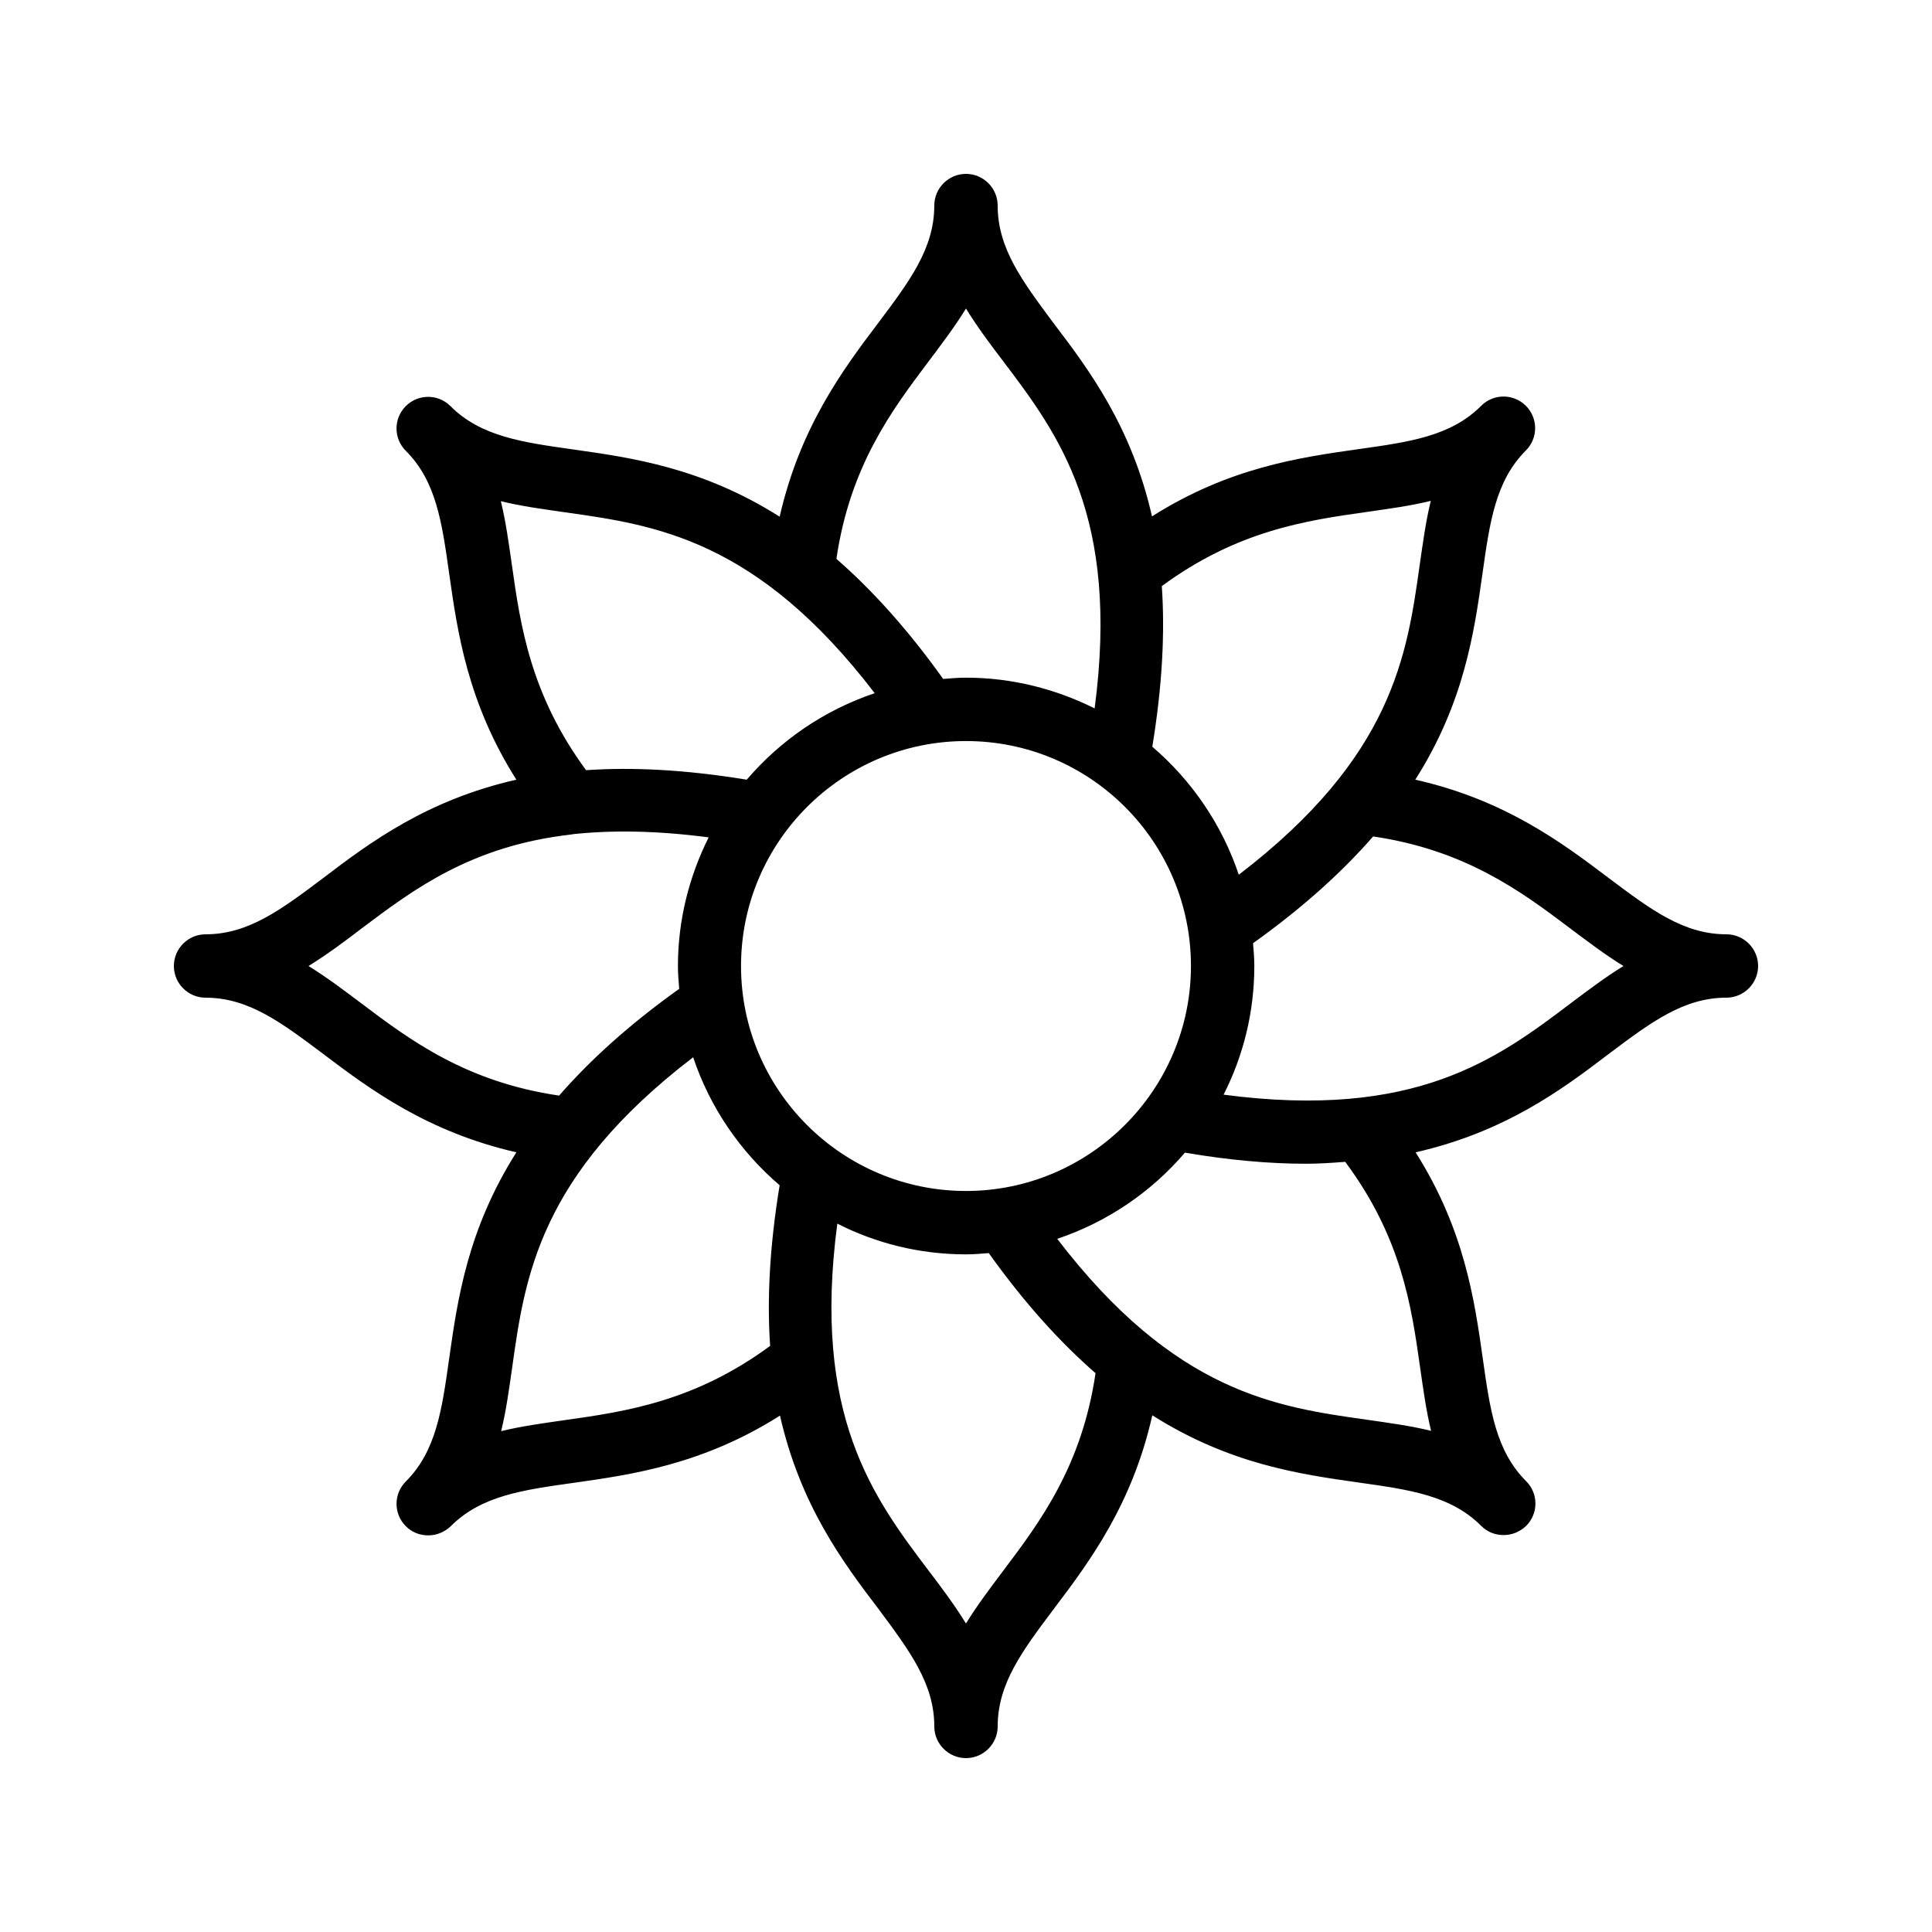
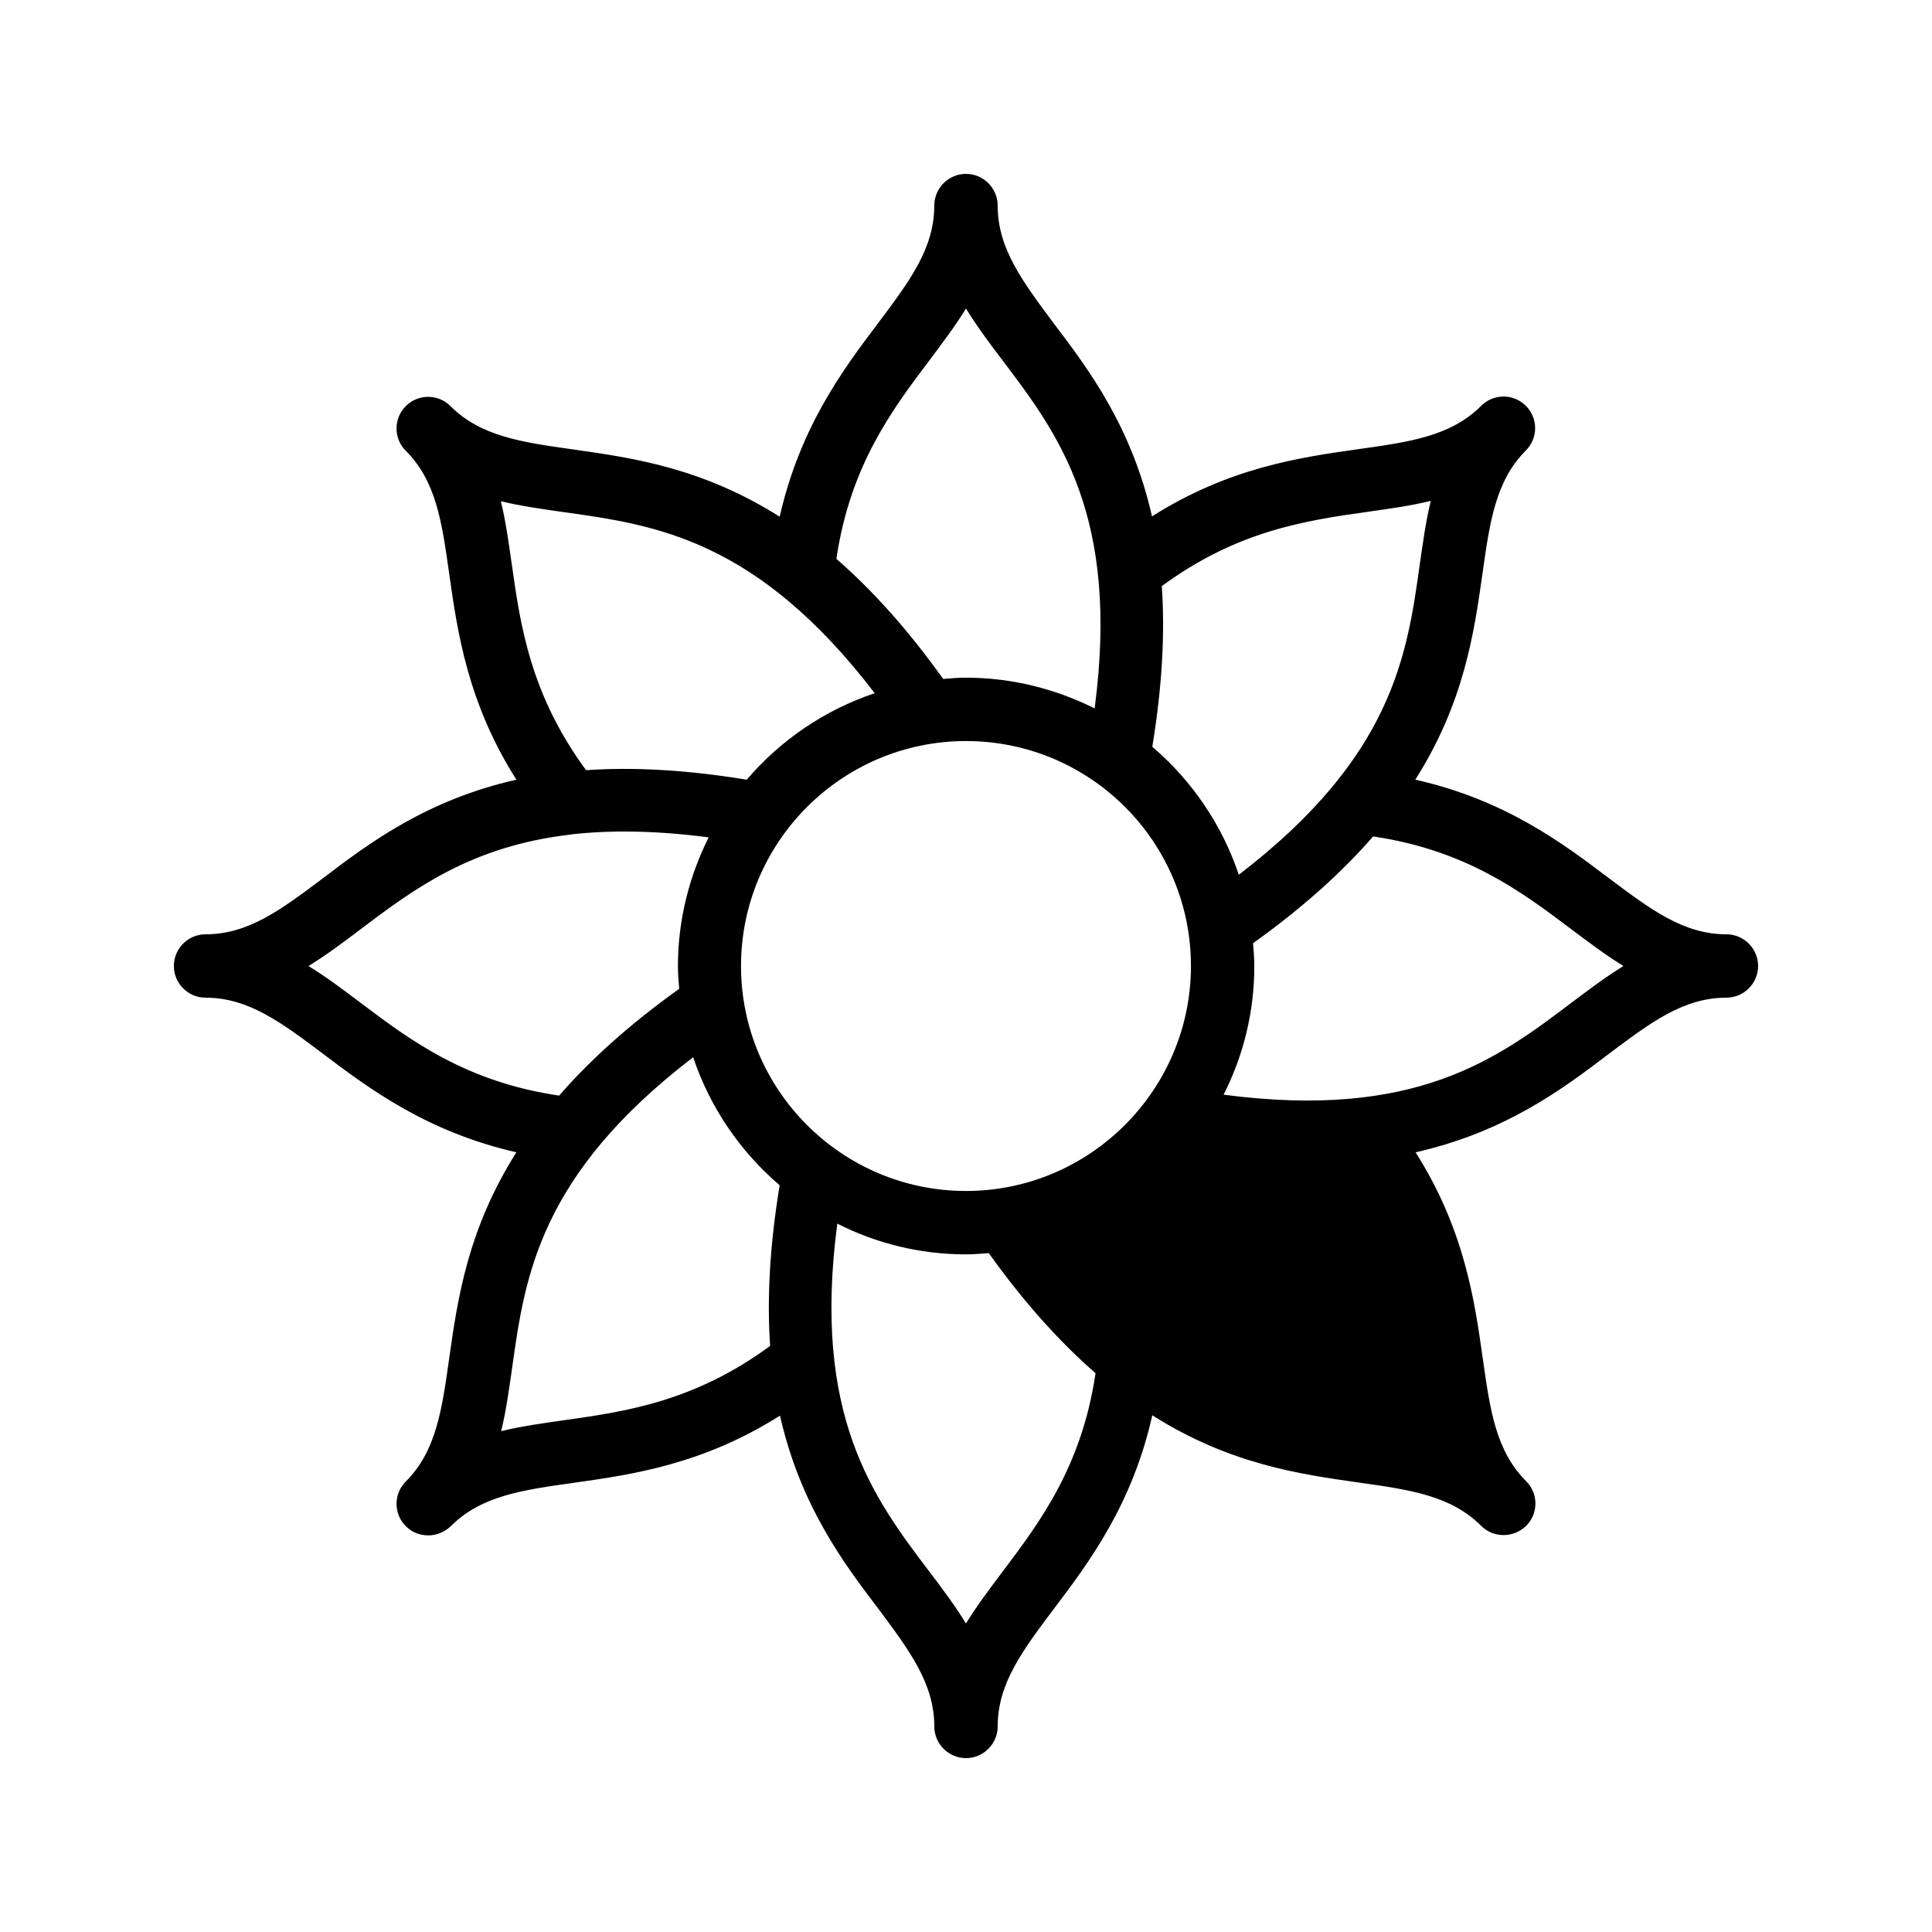
<svg xmlns="http://www.w3.org/2000/svg" fill="#000000" width="800px" height="800px" version="1.1" viewBox="144 144 512 512">
-   <path d="m601.52 391.6c-11.418 0-20.152-6.633-31.234-14.945-12.426-9.406-27.625-20.738-51.219-26.031 13.016-20.488 15.617-39.215 17.801-54.578 1.93-13.688 3.441-24.602 11.504-32.664 3.273-3.273 3.273-8.566 0-11.84-3.273-3.273-8.566-3.273-11.84 0-8.062 8.062-18.895 9.574-32.664 11.504-15.449 2.184-34.176 4.871-54.578 17.801-5.375-23.68-16.625-38.793-26.031-51.137-8.234-11.082-14.867-19.816-14.867-31.234 0-4.617-3.777-8.398-8.398-8.398-4.617 0-8.398 3.777-8.398 8.398 0 11.418-6.633 20.152-14.945 31.234-9.406 12.426-20.656 27.625-26.031 51.219-20.57-13.016-39.215-15.617-54.578-17.801-13.688-1.93-24.602-3.441-32.664-11.504-3.273-3.273-8.566-3.273-11.84 0-3.273 3.273-3.273 8.566 0 11.84 8.062 8.062 9.574 18.895 11.504 32.578 2.184 15.449 4.871 34.176 17.801 54.578-23.68 5.375-38.793 16.625-51.137 26.031-11.078 8.316-19.812 14.949-31.23 14.949-4.617 0-8.398 3.777-8.398 8.398 0 4.617 3.777 8.398 8.398 8.398 11.418 0 20.152 6.633 31.234 14.945 12.426 9.406 27.625 20.656 51.137 26.031-13.016 20.57-15.617 39.215-17.801 54.578-1.93 13.688-3.441 24.602-11.504 32.664-3.273 3.273-3.273 8.566 0 11.84 1.68 1.68 3.777 2.434 5.961 2.434s4.281-0.84 5.961-2.434c8.062-8.062 18.895-9.574 32.664-11.504 15.449-2.184 34.176-4.871 54.578-17.801 5.375 23.68 16.625 38.793 26.031 51.137 8.23 11.082 14.863 19.812 14.863 31.234 0 4.617 3.777 8.398 8.398 8.398 4.617 0 8.398-3.777 8.398-8.398 0-11.418 6.633-20.152 14.945-31.234 9.406-12.426 20.738-27.625 26.031-51.219 20.57 13.016 39.215 15.617 54.578 17.801 13.688 1.93 24.52 3.441 32.578 11.504 1.68 1.68 3.777 2.434 5.961 2.434 2.184 0 4.281-0.84 5.961-2.434 3.273-3.273 3.273-8.566 0-11.84-8.062-8.062-9.574-18.895-11.504-32.578-2.184-15.449-4.871-34.176-17.801-54.578 23.68-5.375 38.793-16.625 51.137-26.031 11.086-8.32 19.816-14.953 31.238-14.953 4.617 0 8.398-3.777 8.398-8.398-0.004-4.617-3.781-8.395-8.398-8.395zm-95.305-111.93c5.793-0.84 11.504-1.594 16.961-2.938-1.344 5.457-2.098 11.168-2.938 16.961-3.359 23.93-7.137 50.883-47.945 82.121-4.449-13.266-12.426-24.938-22.922-33.922 2.688-16.375 3.359-30.398 2.519-42.57 19.98-14.699 38.203-17.387 54.324-19.652zm-106.22 179.95c-32.832 0-59.617-26.703-59.617-59.617 0-32.832 26.703-59.617 59.617-59.617s59.617 26.703 59.617 59.617c0 32.832-26.785 59.617-59.617 59.617zm-9.91-219.83c3.527-4.703 6.969-9.238 9.91-14.023 2.938 4.785 6.383 9.406 9.91 14.023 14.609 19.312 30.898 41.059 24.184 91.945-10.242-5.121-21.832-8.145-34.09-8.145-2.016 0-4.031 0.168-6.047 0.336-9.656-13.52-19.145-23.848-28.297-31.824 3.606-24.516 14.605-39.297 24.43-52.312zm-110.42 53.992c-0.84-5.793-1.594-11.504-2.938-16.961 5.457 1.344 11.168 2.098 16.961 2.938 23.93 3.359 50.883 7.137 82.121 47.945-13.266 4.449-24.938 12.426-33.922 22.922-16.375-2.688-30.398-3.359-42.57-2.519-14.699-19.98-17.387-38.199-19.652-54.324zm-39.887 116.13c-4.703-3.527-9.238-6.969-14.023-9.91 4.785-2.938 9.406-6.383 14.023-9.91 13.938-10.496 29.137-21.914 55.586-24.938 0.168 0 0.25-0.082 0.418-0.082 10.16-1.09 21.914-1.008 36.023 0.84-5.121 10.242-8.145 21.832-8.145 34.09 0 2.016 0.168 4.031 0.336 6.047-13.52 9.656-23.848 19.145-31.824 28.297-24.598-3.609-39.379-14.609-52.395-24.434zm53.992 110.42c-5.793 0.84-11.504 1.594-16.961 2.938 1.344-5.457 2.098-11.168 2.938-16.961 3.359-23.93 7.137-50.883 47.945-82.121 4.449 13.266 12.426 24.938 22.922 33.922-2.688 16.375-3.359 30.398-2.519 42.57-19.98 14.699-38.199 17.387-54.324 19.652zm116.13 39.887c-3.527 4.703-6.969 9.238-9.91 14.023-2.938-4.785-6.383-9.406-9.91-14.023-14.609-19.312-30.898-41.059-24.184-91.945 10.242 5.207 21.832 8.145 34.09 8.145 2.016 0 4.031-0.168 6.047-0.336 9.656 13.52 19.145 23.848 28.297 31.824-3.606 24.52-14.605 39.297-24.43 52.312zm110.42-53.992c0.84 5.793 1.594 11.504 2.938 16.961-5.457-1.344-11.168-2.098-16.961-2.938-23.93-3.359-50.883-7.137-82.121-47.945 13.266-4.449 24.938-12.426 33.84-22.84 11.84 2.016 22.504 2.938 32.074 2.938 3.695 0 7.055-0.25 10.41-0.504 14.867 19.984 17.555 38.207 19.82 54.328zm39.887-96.312c-19.312 14.609-41.059 30.898-91.945 24.184 5.207-10.242 8.145-21.832 8.145-34.09 0-2.016-0.168-4.031-0.336-6.047 13.52-9.656 23.848-19.145 31.824-28.297 24.52 3.609 39.297 14.609 52.312 24.434 4.703 3.527 9.238 6.969 14.023 9.91-4.789 2.938-9.32 6.379-14.023 9.906z" />
+   <path d="m601.52 391.6c-11.418 0-20.152-6.633-31.234-14.945-12.426-9.406-27.625-20.738-51.219-26.031 13.016-20.488 15.617-39.215 17.801-54.578 1.93-13.688 3.441-24.602 11.504-32.664 3.273-3.273 3.273-8.566 0-11.84-3.273-3.273-8.566-3.273-11.84 0-8.062 8.062-18.895 9.574-32.664 11.504-15.449 2.184-34.176 4.871-54.578 17.801-5.375-23.68-16.625-38.793-26.031-51.137-8.234-11.082-14.867-19.816-14.867-31.234 0-4.617-3.777-8.398-8.398-8.398-4.617 0-8.398 3.777-8.398 8.398 0 11.418-6.633 20.152-14.945 31.234-9.406 12.426-20.656 27.625-26.031 51.219-20.57-13.016-39.215-15.617-54.578-17.801-13.688-1.93-24.602-3.441-32.664-11.504-3.273-3.273-8.566-3.273-11.84 0-3.273 3.273-3.273 8.566 0 11.84 8.062 8.062 9.574 18.895 11.504 32.578 2.184 15.449 4.871 34.176 17.801 54.578-23.68 5.375-38.793 16.625-51.137 26.031-11.078 8.316-19.812 14.949-31.23 14.949-4.617 0-8.398 3.777-8.398 8.398 0 4.617 3.777 8.398 8.398 8.398 11.418 0 20.152 6.633 31.234 14.945 12.426 9.406 27.625 20.656 51.137 26.031-13.016 20.57-15.617 39.215-17.801 54.578-1.93 13.688-3.441 24.602-11.504 32.664-3.273 3.273-3.273 8.566 0 11.84 1.68 1.68 3.777 2.434 5.961 2.434s4.281-0.84 5.961-2.434c8.062-8.062 18.895-9.574 32.664-11.504 15.449-2.184 34.176-4.871 54.578-17.801 5.375 23.68 16.625 38.793 26.031 51.137 8.23 11.082 14.863 19.812 14.863 31.234 0 4.617 3.777 8.398 8.398 8.398 4.617 0 8.398-3.777 8.398-8.398 0-11.418 6.633-20.152 14.945-31.234 9.406-12.426 20.738-27.625 26.031-51.219 20.57 13.016 39.215 15.617 54.578 17.801 13.688 1.93 24.52 3.441 32.578 11.504 1.68 1.68 3.777 2.434 5.961 2.434 2.184 0 4.281-0.84 5.961-2.434 3.273-3.273 3.273-8.566 0-11.84-8.062-8.062-9.574-18.895-11.504-32.578-2.184-15.449-4.871-34.176-17.801-54.578 23.68-5.375 38.793-16.625 51.137-26.031 11.086-8.32 19.816-14.953 31.238-14.953 4.617 0 8.398-3.777 8.398-8.398-0.004-4.617-3.781-8.395-8.398-8.395zm-95.305-111.93c5.793-0.84 11.504-1.594 16.961-2.938-1.344 5.457-2.098 11.168-2.938 16.961-3.359 23.93-7.137 50.883-47.945 82.121-4.449-13.266-12.426-24.938-22.922-33.922 2.688-16.375 3.359-30.398 2.519-42.57 19.98-14.699 38.203-17.387 54.324-19.652zm-106.22 179.95c-32.832 0-59.617-26.703-59.617-59.617 0-32.832 26.703-59.617 59.617-59.617s59.617 26.703 59.617 59.617c0 32.832-26.785 59.617-59.617 59.617zm-9.91-219.83c3.527-4.703 6.969-9.238 9.91-14.023 2.938 4.785 6.383 9.406 9.91 14.023 14.609 19.312 30.898 41.059 24.184 91.945-10.242-5.121-21.832-8.145-34.09-8.145-2.016 0-4.031 0.168-6.047 0.336-9.656-13.52-19.145-23.848-28.297-31.824 3.606-24.516 14.605-39.297 24.43-52.312zm-110.42 53.992c-0.84-5.793-1.594-11.504-2.938-16.961 5.457 1.344 11.168 2.098 16.961 2.938 23.93 3.359 50.883 7.137 82.121 47.945-13.266 4.449-24.938 12.426-33.922 22.922-16.375-2.688-30.398-3.359-42.57-2.519-14.699-19.98-17.387-38.199-19.652-54.324zm-39.887 116.13c-4.703-3.527-9.238-6.969-14.023-9.91 4.785-2.938 9.406-6.383 14.023-9.91 13.938-10.496 29.137-21.914 55.586-24.938 0.168 0 0.25-0.082 0.418-0.082 10.16-1.09 21.914-1.008 36.023 0.84-5.121 10.242-8.145 21.832-8.145 34.09 0 2.016 0.168 4.031 0.336 6.047-13.52 9.656-23.848 19.145-31.824 28.297-24.598-3.609-39.379-14.609-52.395-24.434zm53.992 110.42c-5.793 0.84-11.504 1.594-16.961 2.938 1.344-5.457 2.098-11.168 2.938-16.961 3.359-23.93 7.137-50.883 47.945-82.121 4.449 13.266 12.426 24.938 22.922 33.922-2.688 16.375-3.359 30.398-2.519 42.57-19.98 14.699-38.199 17.387-54.324 19.652zm116.13 39.887c-3.527 4.703-6.969 9.238-9.91 14.023-2.938-4.785-6.383-9.406-9.91-14.023-14.609-19.312-30.898-41.059-24.184-91.945 10.242 5.207 21.832 8.145 34.09 8.145 2.016 0 4.031-0.168 6.047-0.336 9.656 13.52 19.145 23.848 28.297 31.824-3.606 24.52-14.605 39.297-24.43 52.312zm110.42-53.992zm39.887-96.312c-19.312 14.609-41.059 30.898-91.945 24.184 5.207-10.242 8.145-21.832 8.145-34.09 0-2.016-0.168-4.031-0.336-6.047 13.52-9.656 23.848-19.145 31.824-28.297 24.52 3.609 39.297 14.609 52.312 24.434 4.703 3.527 9.238 6.969 14.023 9.91-4.789 2.938-9.32 6.379-14.023 9.906z" />
</svg>